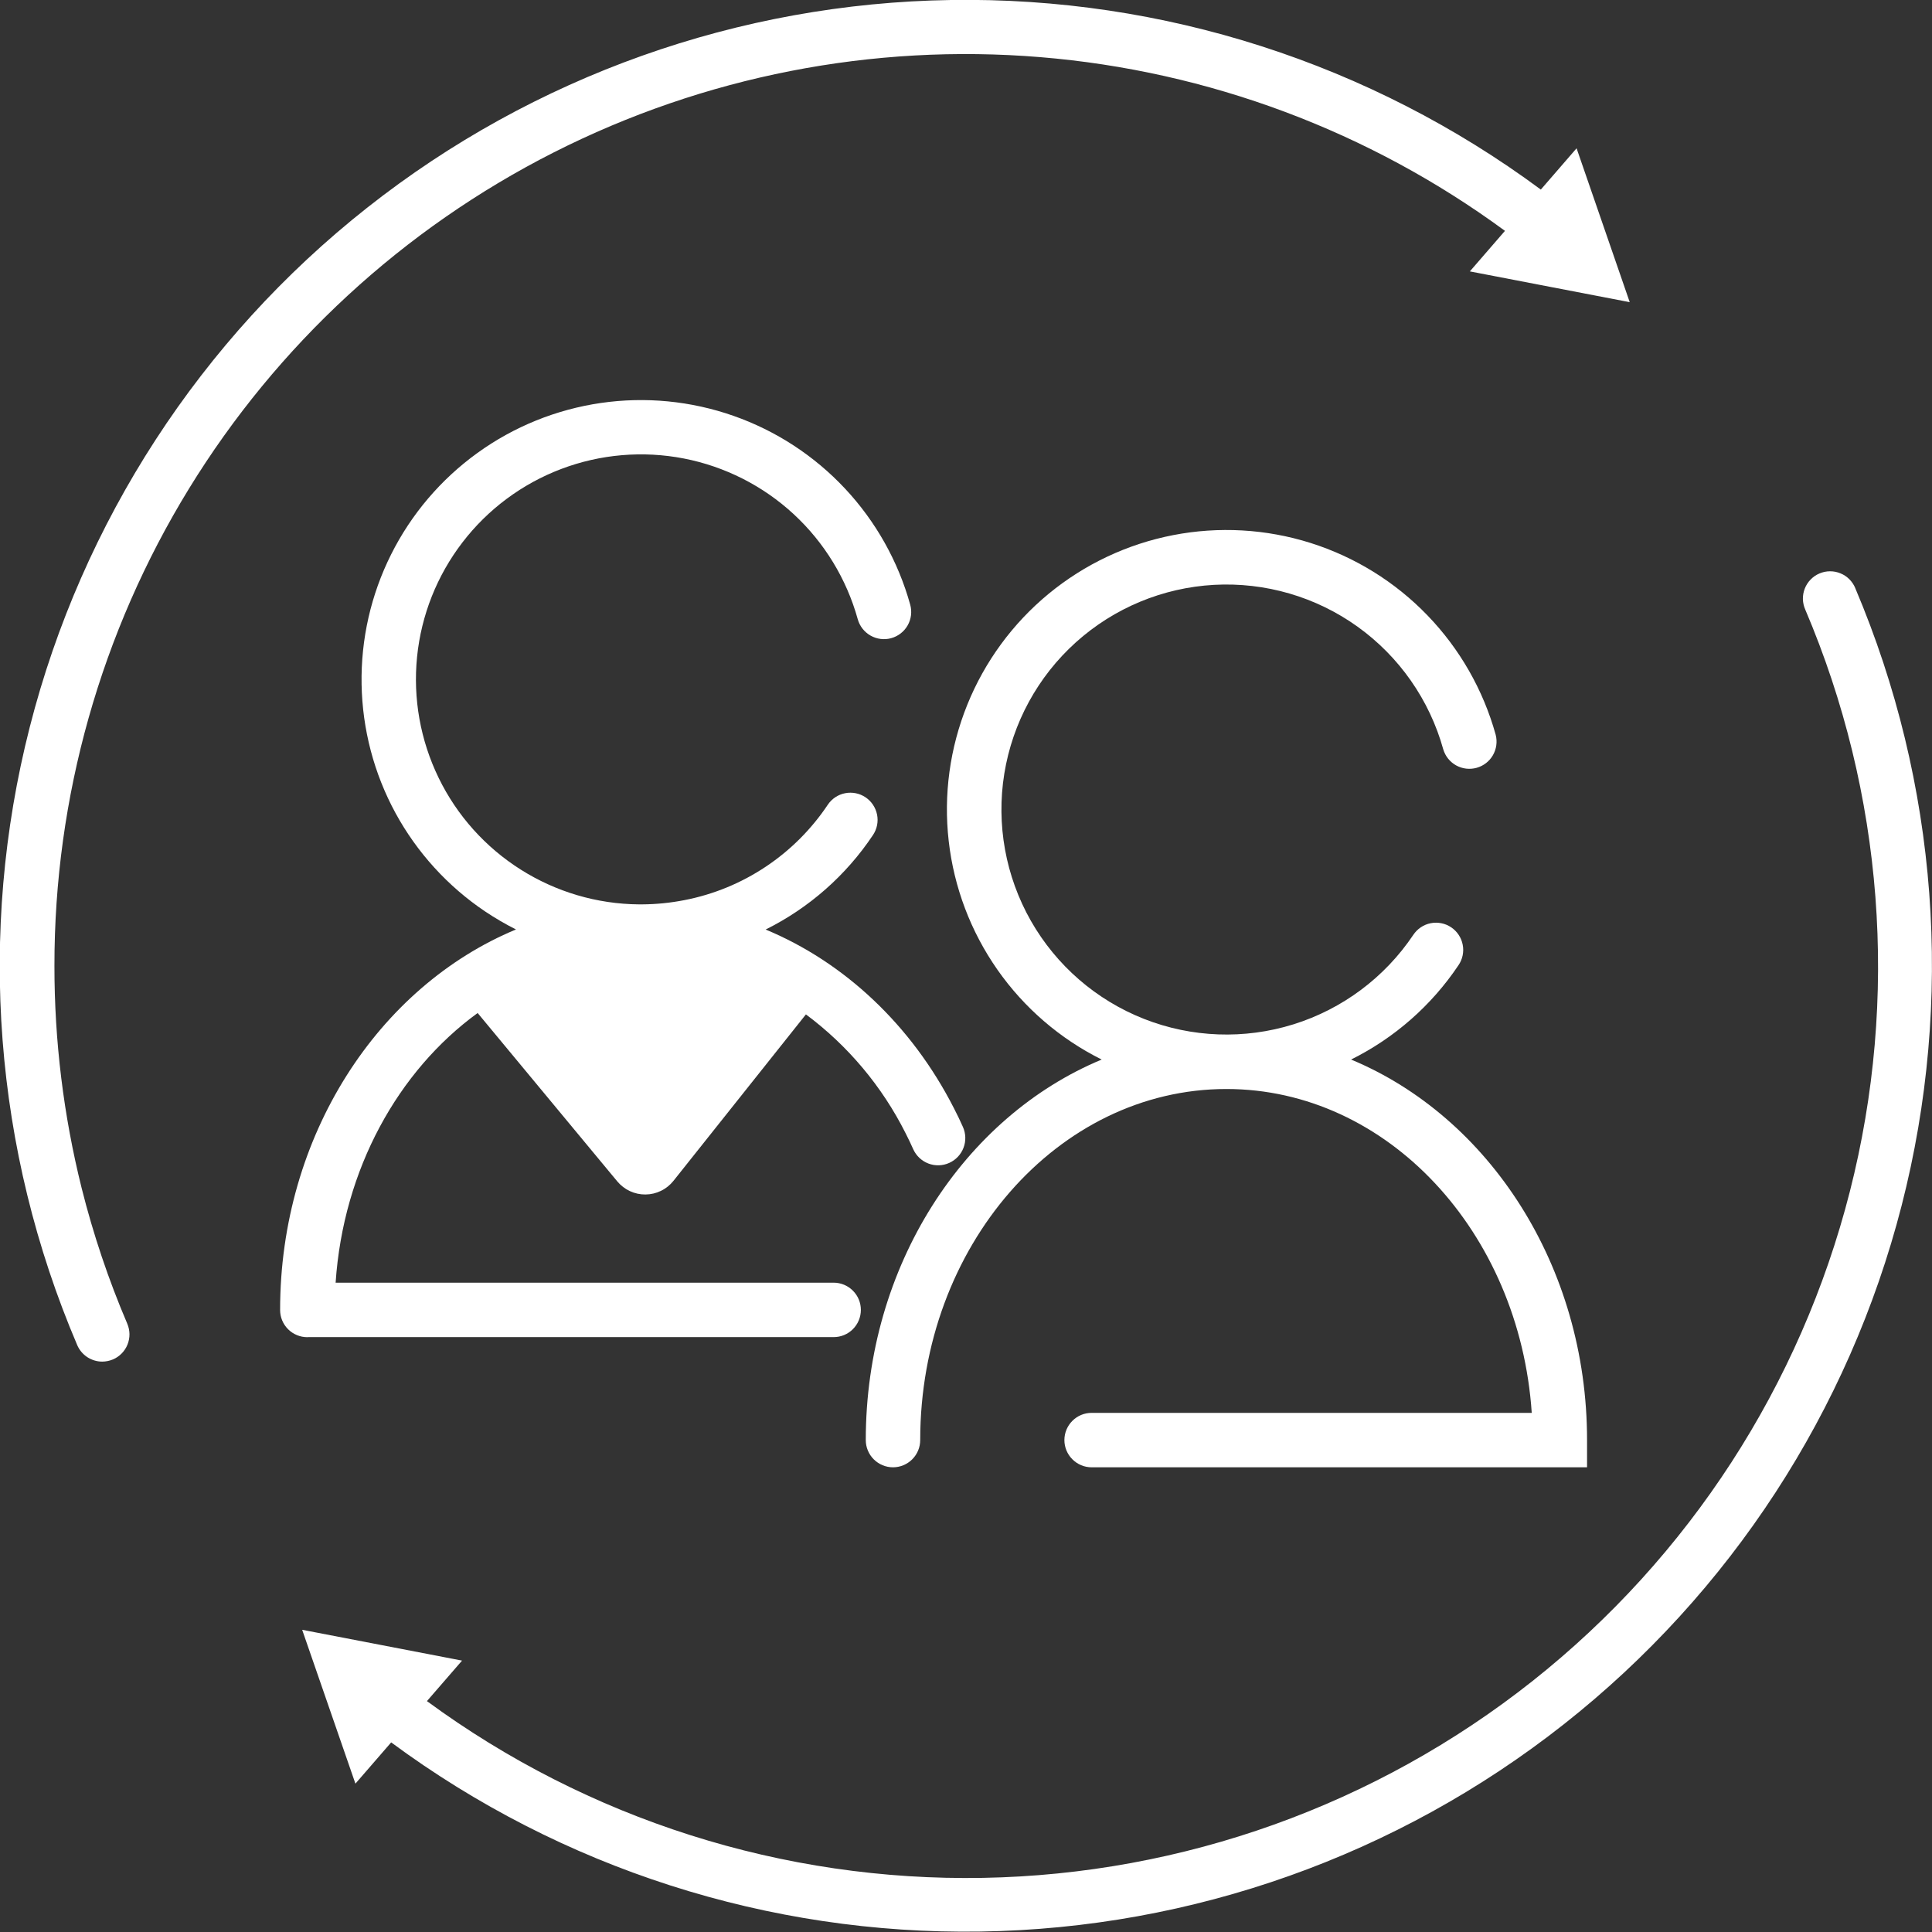
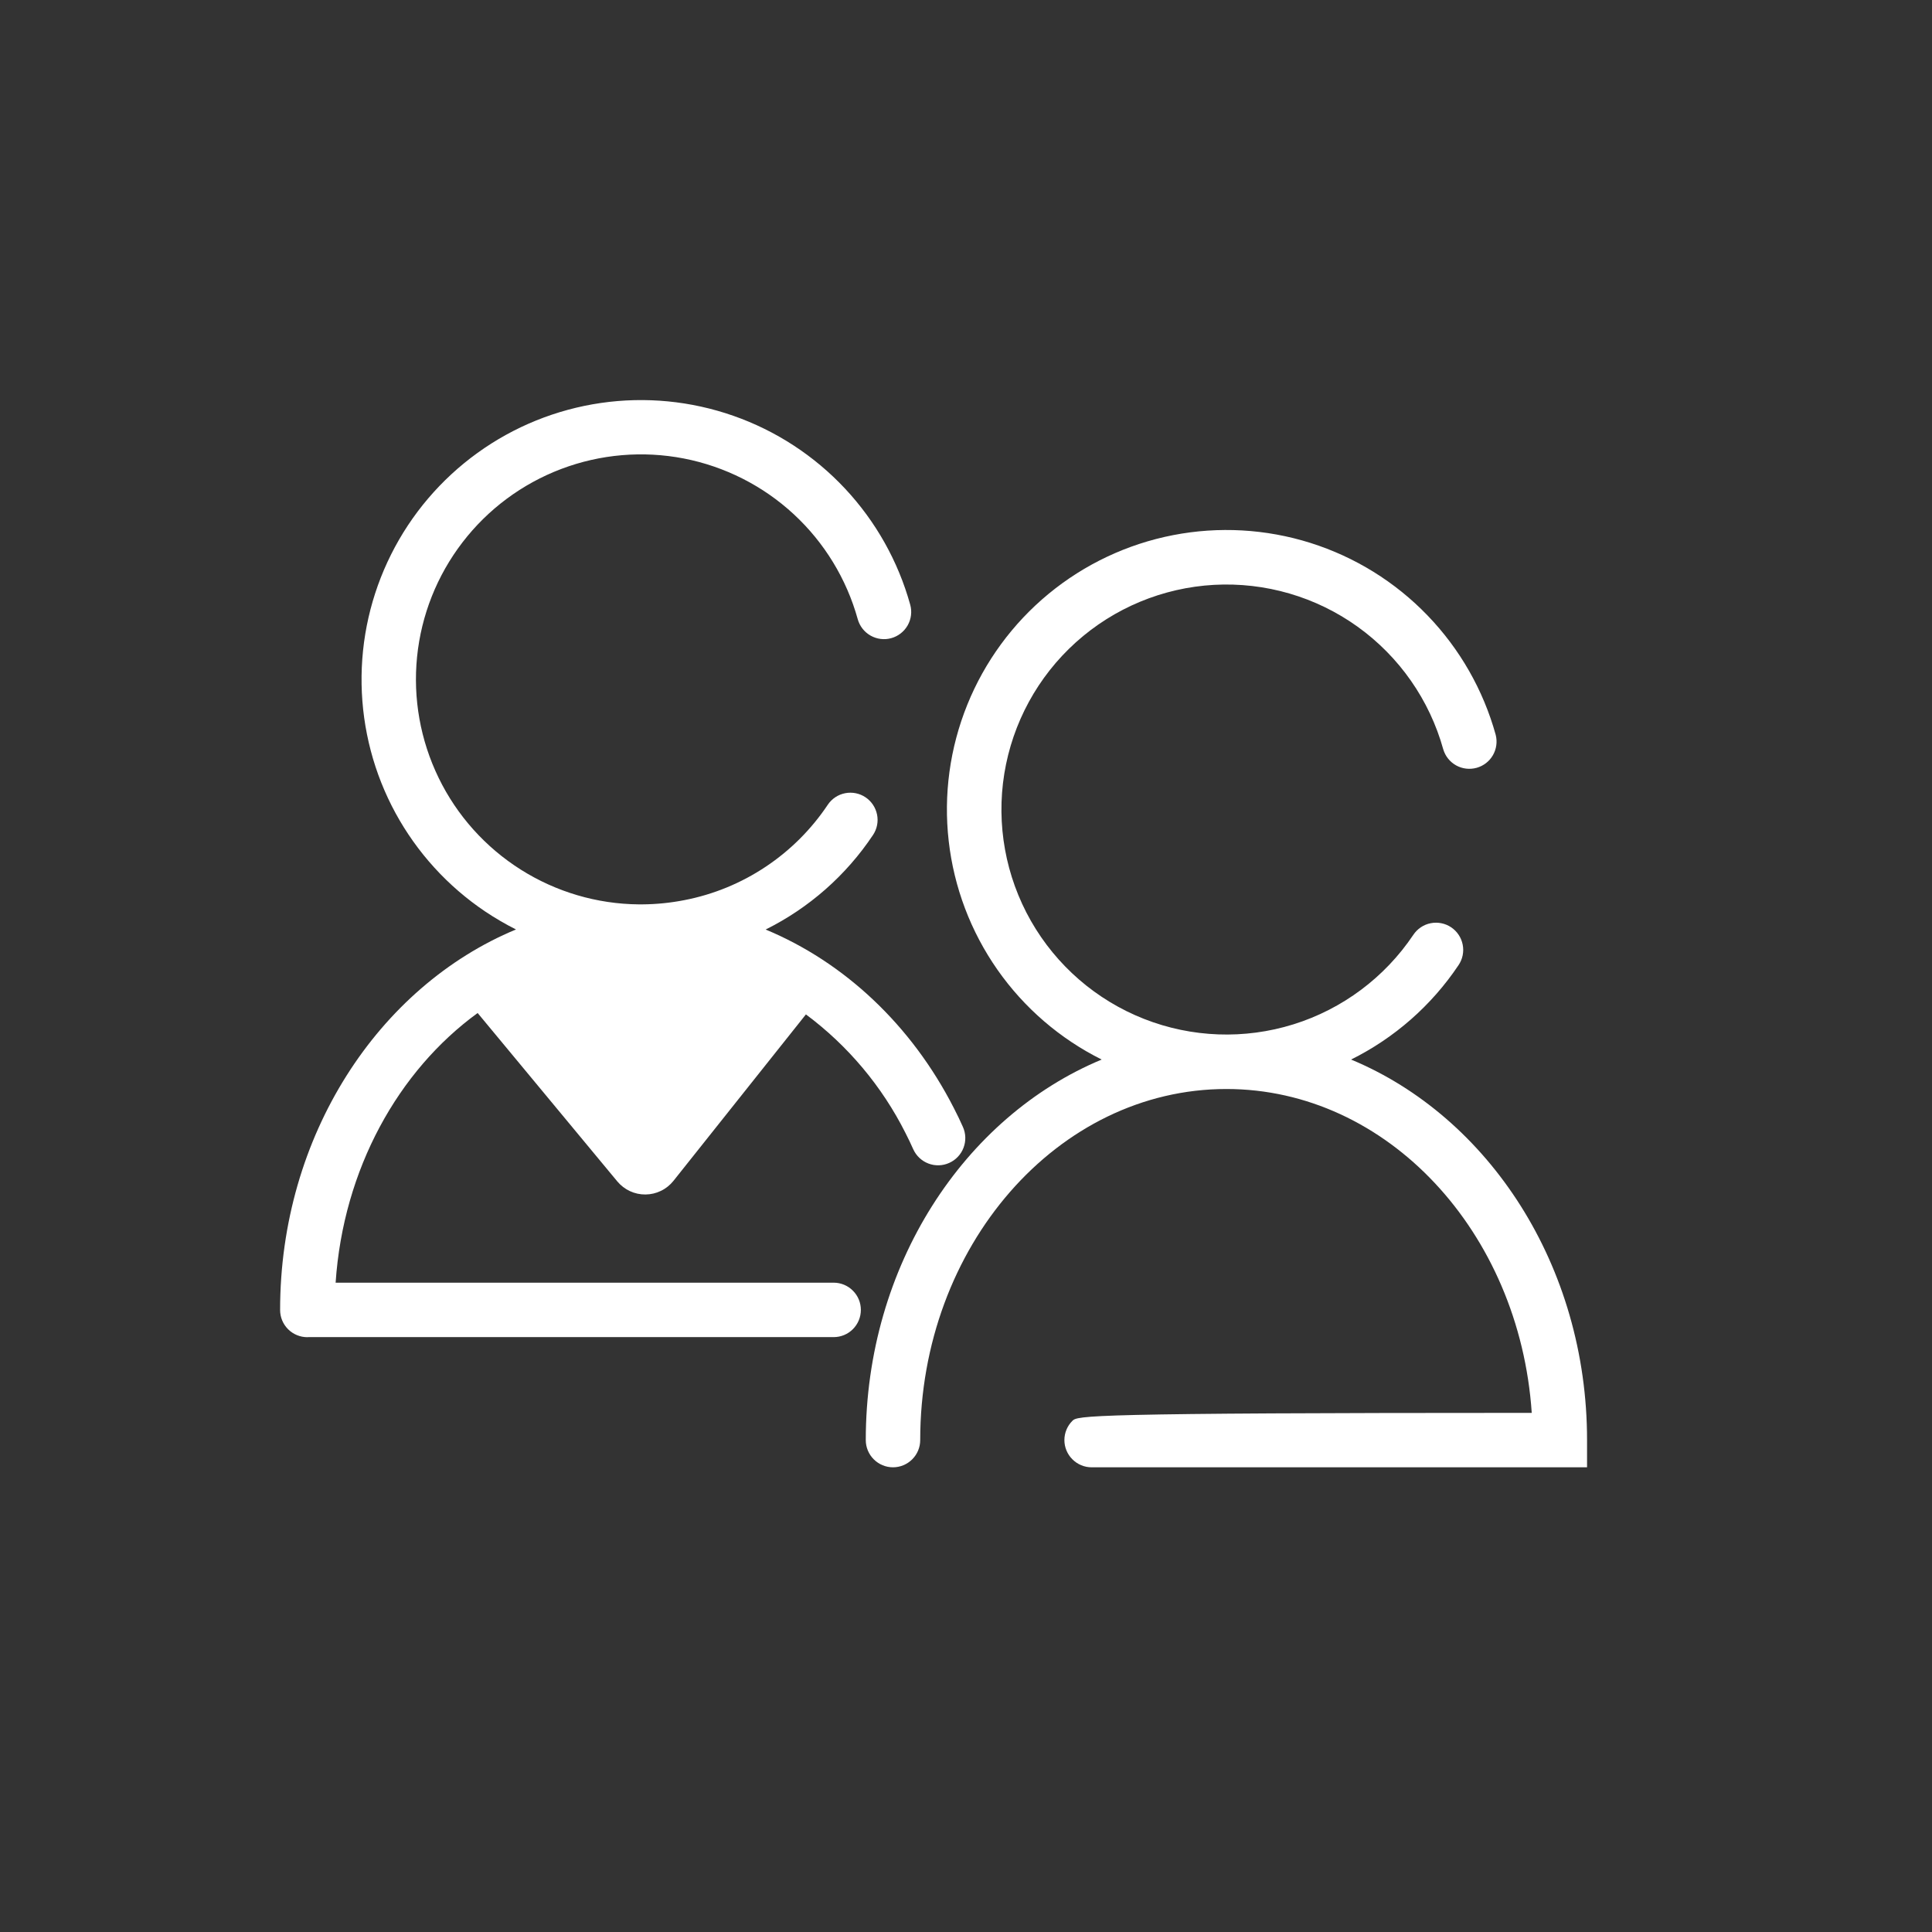
<svg xmlns="http://www.w3.org/2000/svg" width="57" height="57" viewBox="0 0 57 57" fill="none">
  <rect x="0" y="0" width="57" height="57" fill="#333333" stroke="none" />
  <g clip-path="url(#clip0)">
    <path d="M9.099 39.449H9.128H24.596C24.809 39.449 25.013 39.365 25.163 39.214C25.314 39.063 25.398 38.859 25.398 38.646C25.398 38.433 25.314 38.229 25.163 38.079C25.013 37.928 24.809 37.843 24.596 37.843H9.902C10.127 34.496 11.749 31.59 14.092 29.887L18.212 34.855C18.314 34.977 18.441 35.075 18.585 35.142C18.729 35.209 18.886 35.243 19.044 35.241C19.203 35.24 19.36 35.203 19.502 35.133C19.645 35.064 19.77 34.963 19.869 34.839L23.777 29.928C25.016 30.85 26.023 32.05 26.716 33.43C26.796 33.586 26.872 33.745 26.944 33.907C27.032 34.101 27.192 34.252 27.392 34.328C27.591 34.404 27.812 34.397 28.006 34.309C28.2 34.222 28.352 34.061 28.427 33.862C28.503 33.663 28.496 33.442 28.409 33.248C28.328 33.063 28.238 32.879 28.146 32.7C26.887 30.23 24.899 28.384 22.589 27.424C23.871 26.787 24.963 25.825 25.757 24.634C25.875 24.457 25.918 24.241 25.876 24.033C25.834 23.825 25.712 23.641 25.536 23.523C25.36 23.405 25.143 23.361 24.935 23.402C24.727 23.442 24.543 23.564 24.424 23.74C23.94 24.465 23.317 25.088 22.591 25.571C21.866 26.055 21.051 26.39 20.195 26.556C19.783 26.637 19.365 26.679 18.945 26.682H18.847C17.613 26.671 16.407 26.315 15.364 25.656C14.321 24.997 13.482 24.061 12.942 22.951C12.402 21.842 12.181 20.604 12.305 19.377C12.429 18.149 12.893 16.98 13.644 16.002C14.395 15.023 15.405 14.273 16.558 13.836C17.712 13.399 18.965 13.292 20.176 13.527C21.387 13.763 22.509 14.331 23.415 15.168C24.321 16.006 24.976 17.079 25.306 18.268C25.363 18.473 25.499 18.647 25.684 18.752C25.869 18.857 26.089 18.885 26.294 18.828C26.499 18.771 26.674 18.635 26.779 18.45C26.884 18.265 26.911 18.045 26.854 17.84C26.498 16.559 25.838 15.384 24.93 14.414C24.022 13.444 22.892 12.707 21.638 12.268C20.384 11.828 19.042 11.698 17.727 11.889C16.412 12.08 15.162 12.586 14.085 13.364C13.008 14.142 12.134 15.168 11.539 16.357C10.944 17.545 10.645 18.86 10.668 20.188C10.691 21.517 11.034 22.821 11.669 23.988C12.305 25.155 13.213 26.152 14.316 26.893C14.607 27.088 14.91 27.264 15.223 27.422C11.165 29.108 8.264 33.505 8.264 38.648C8.264 38.861 8.348 39.065 8.499 39.216C8.649 39.366 8.854 39.451 9.067 39.451L9.099 39.449Z" fill="white" />
-     <path d="M31.403 42.487C31.403 42.7 31.488 42.904 31.639 43.054C31.789 43.205 31.993 43.29 32.206 43.29H46.823V42.487C46.823 37.342 43.922 32.947 39.861 31.26C41.142 30.624 42.235 29.664 43.031 28.475C43.09 28.388 43.132 28.289 43.153 28.186C43.174 28.082 43.175 27.975 43.154 27.871C43.134 27.768 43.094 27.669 43.035 27.581C42.977 27.493 42.901 27.417 42.813 27.358C42.726 27.299 42.627 27.258 42.523 27.238C42.42 27.217 42.313 27.217 42.209 27.238C42.105 27.258 42.007 27.299 41.919 27.358C41.831 27.417 41.756 27.493 41.697 27.581C40.854 28.838 39.606 29.77 38.161 30.221C36.715 30.672 35.159 30.615 33.75 30.06C32.341 29.505 31.165 28.485 30.415 27.169C29.666 25.853 29.389 24.321 29.63 22.826C29.872 21.331 30.617 19.963 31.742 18.95C32.867 17.937 34.305 17.339 35.817 17.255C37.329 17.172 38.824 17.607 40.054 18.49C41.284 19.373 42.176 20.65 42.581 22.109C42.641 22.31 42.777 22.48 42.961 22.582C43.145 22.684 43.362 22.709 43.565 22.653C43.767 22.597 43.94 22.464 44.045 22.282C44.15 22.1 44.18 21.884 44.128 21.68C43.761 20.356 43.069 19.144 42.114 18.155C41.16 17.166 39.974 16.432 38.663 16.018C37.352 15.605 35.959 15.526 34.61 15.788C33.261 16.05 31.999 16.645 30.938 17.519C29.878 18.393 29.053 19.518 28.538 20.792C28.023 22.066 27.834 23.449 27.99 24.814C28.145 26.18 28.64 27.485 29.428 28.611C30.216 29.736 31.273 30.647 32.503 31.26C28.445 32.947 25.543 37.343 25.543 42.487C25.543 42.7 25.628 42.904 25.778 43.054C25.929 43.205 26.133 43.29 26.346 43.29C26.559 43.29 26.763 43.205 26.914 43.054C27.064 42.904 27.149 42.7 27.149 42.487C27.149 36.775 31.202 32.129 36.183 32.129C40.929 32.129 44.832 36.347 45.191 41.684H32.206C31.993 41.684 31.789 41.768 31.639 41.919C31.488 42.069 31.403 42.274 31.403 42.487Z" fill="white" />
-     <path d="M2.408 35.049C1.874 32.907 1.605 30.707 1.606 28.5C1.601 23.528 2.976 18.653 5.576 14.416C8.176 10.179 11.901 6.746 16.335 4.498C20.77 2.251 25.74 1.277 30.695 1.686C35.65 2.094 40.394 3.868 44.401 6.811L43.365 8.007L48.082 8.915L46.514 4.375L45.459 5.593C40.429 1.869 34.313 -0.097 28.055 -0C21.798 0.096 15.745 2.25 10.833 6.128C5.921 10.006 2.422 15.393 0.876 21.458C-0.67 27.523 -0.178 33.928 2.278 39.684C2.34 39.829 2.443 39.952 2.574 40.039C2.706 40.125 2.86 40.172 3.017 40.172C3.125 40.171 3.233 40.149 3.333 40.107C3.43 40.066 3.517 40.006 3.591 39.93C3.665 39.855 3.723 39.766 3.762 39.668C3.801 39.57 3.821 39.465 3.82 39.36C3.818 39.254 3.796 39.15 3.755 39.053C3.201 37.756 2.751 36.417 2.408 35.049Z" fill="white" />
-     <path d="M54.739 17.357C54.699 17.258 54.639 17.168 54.564 17.092C54.489 17.016 54.4 16.956 54.301 16.916C54.203 16.875 54.097 16.854 53.99 16.855C53.883 16.855 53.778 16.877 53.68 16.919C53.582 16.96 53.493 17.021 53.419 17.098C53.344 17.174 53.286 17.265 53.247 17.364C53.208 17.463 53.189 17.569 53.191 17.676C53.194 17.783 53.218 17.888 53.261 17.985C55.569 23.408 56.032 29.439 54.577 35.151C53.123 40.863 49.832 45.938 45.212 49.597C40.592 53.256 34.897 55.296 29.004 55.403C23.111 55.51 17.346 53.677 12.596 50.188L13.632 48.993L8.915 48.084L10.486 52.623L11.541 51.406C16.569 55.123 22.679 57.084 28.93 56.987C35.181 56.891 41.228 54.742 46.138 50.871C51.048 47.001 54.55 41.624 56.104 35.568C57.658 29.512 57.178 23.113 54.738 17.357H54.739Z" fill="white" />
+     <path d="M31.403 42.487C31.403 42.7 31.488 42.904 31.639 43.054C31.789 43.205 31.993 43.29 32.206 43.29H46.823V42.487C46.823 37.342 43.922 32.947 39.861 31.26C41.142 30.624 42.235 29.664 43.031 28.475C43.09 28.388 43.132 28.289 43.153 28.186C43.174 28.082 43.175 27.975 43.154 27.871C43.134 27.768 43.094 27.669 43.035 27.581C42.977 27.493 42.901 27.417 42.813 27.358C42.726 27.299 42.627 27.258 42.523 27.238C42.42 27.217 42.313 27.217 42.209 27.238C42.105 27.258 42.007 27.299 41.919 27.358C41.831 27.417 41.756 27.493 41.697 27.581C40.854 28.838 39.606 29.77 38.161 30.221C36.715 30.672 35.159 30.615 33.75 30.06C32.341 29.505 31.165 28.485 30.415 27.169C29.666 25.853 29.389 24.321 29.63 22.826C29.872 21.331 30.617 19.963 31.742 18.95C32.867 17.937 34.305 17.339 35.817 17.255C37.329 17.172 38.824 17.607 40.054 18.49C41.284 19.373 42.176 20.65 42.581 22.109C42.641 22.31 42.777 22.48 42.961 22.582C43.145 22.684 43.362 22.709 43.565 22.653C43.767 22.597 43.94 22.464 44.045 22.282C44.15 22.1 44.18 21.884 44.128 21.68C43.761 20.356 43.069 19.144 42.114 18.155C41.16 17.166 39.974 16.432 38.663 16.018C37.352 15.605 35.959 15.526 34.61 15.788C33.261 16.05 31.999 16.645 30.938 17.519C29.878 18.393 29.053 19.518 28.538 20.792C28.023 22.066 27.834 23.449 27.99 24.814C28.145 26.18 28.64 27.485 29.428 28.611C30.216 29.736 31.273 30.647 32.503 31.26C28.445 32.947 25.543 37.343 25.543 42.487C25.543 42.7 25.628 42.904 25.778 43.054C25.929 43.205 26.133 43.29 26.346 43.29C26.559 43.29 26.763 43.205 26.914 43.054C27.064 42.904 27.149 42.7 27.149 42.487C27.149 36.775 31.202 32.129 36.183 32.129C40.929 32.129 44.832 36.347 45.191 41.684C31.993 41.684 31.789 41.768 31.639 41.919C31.488 42.069 31.403 42.274 31.403 42.487Z" fill="white" />
  </g>
  <defs>
    <clipPath id="clip0">
      <rect width="57" height="57" fill="white" />
    </clipPath>
  </defs>
</svg>